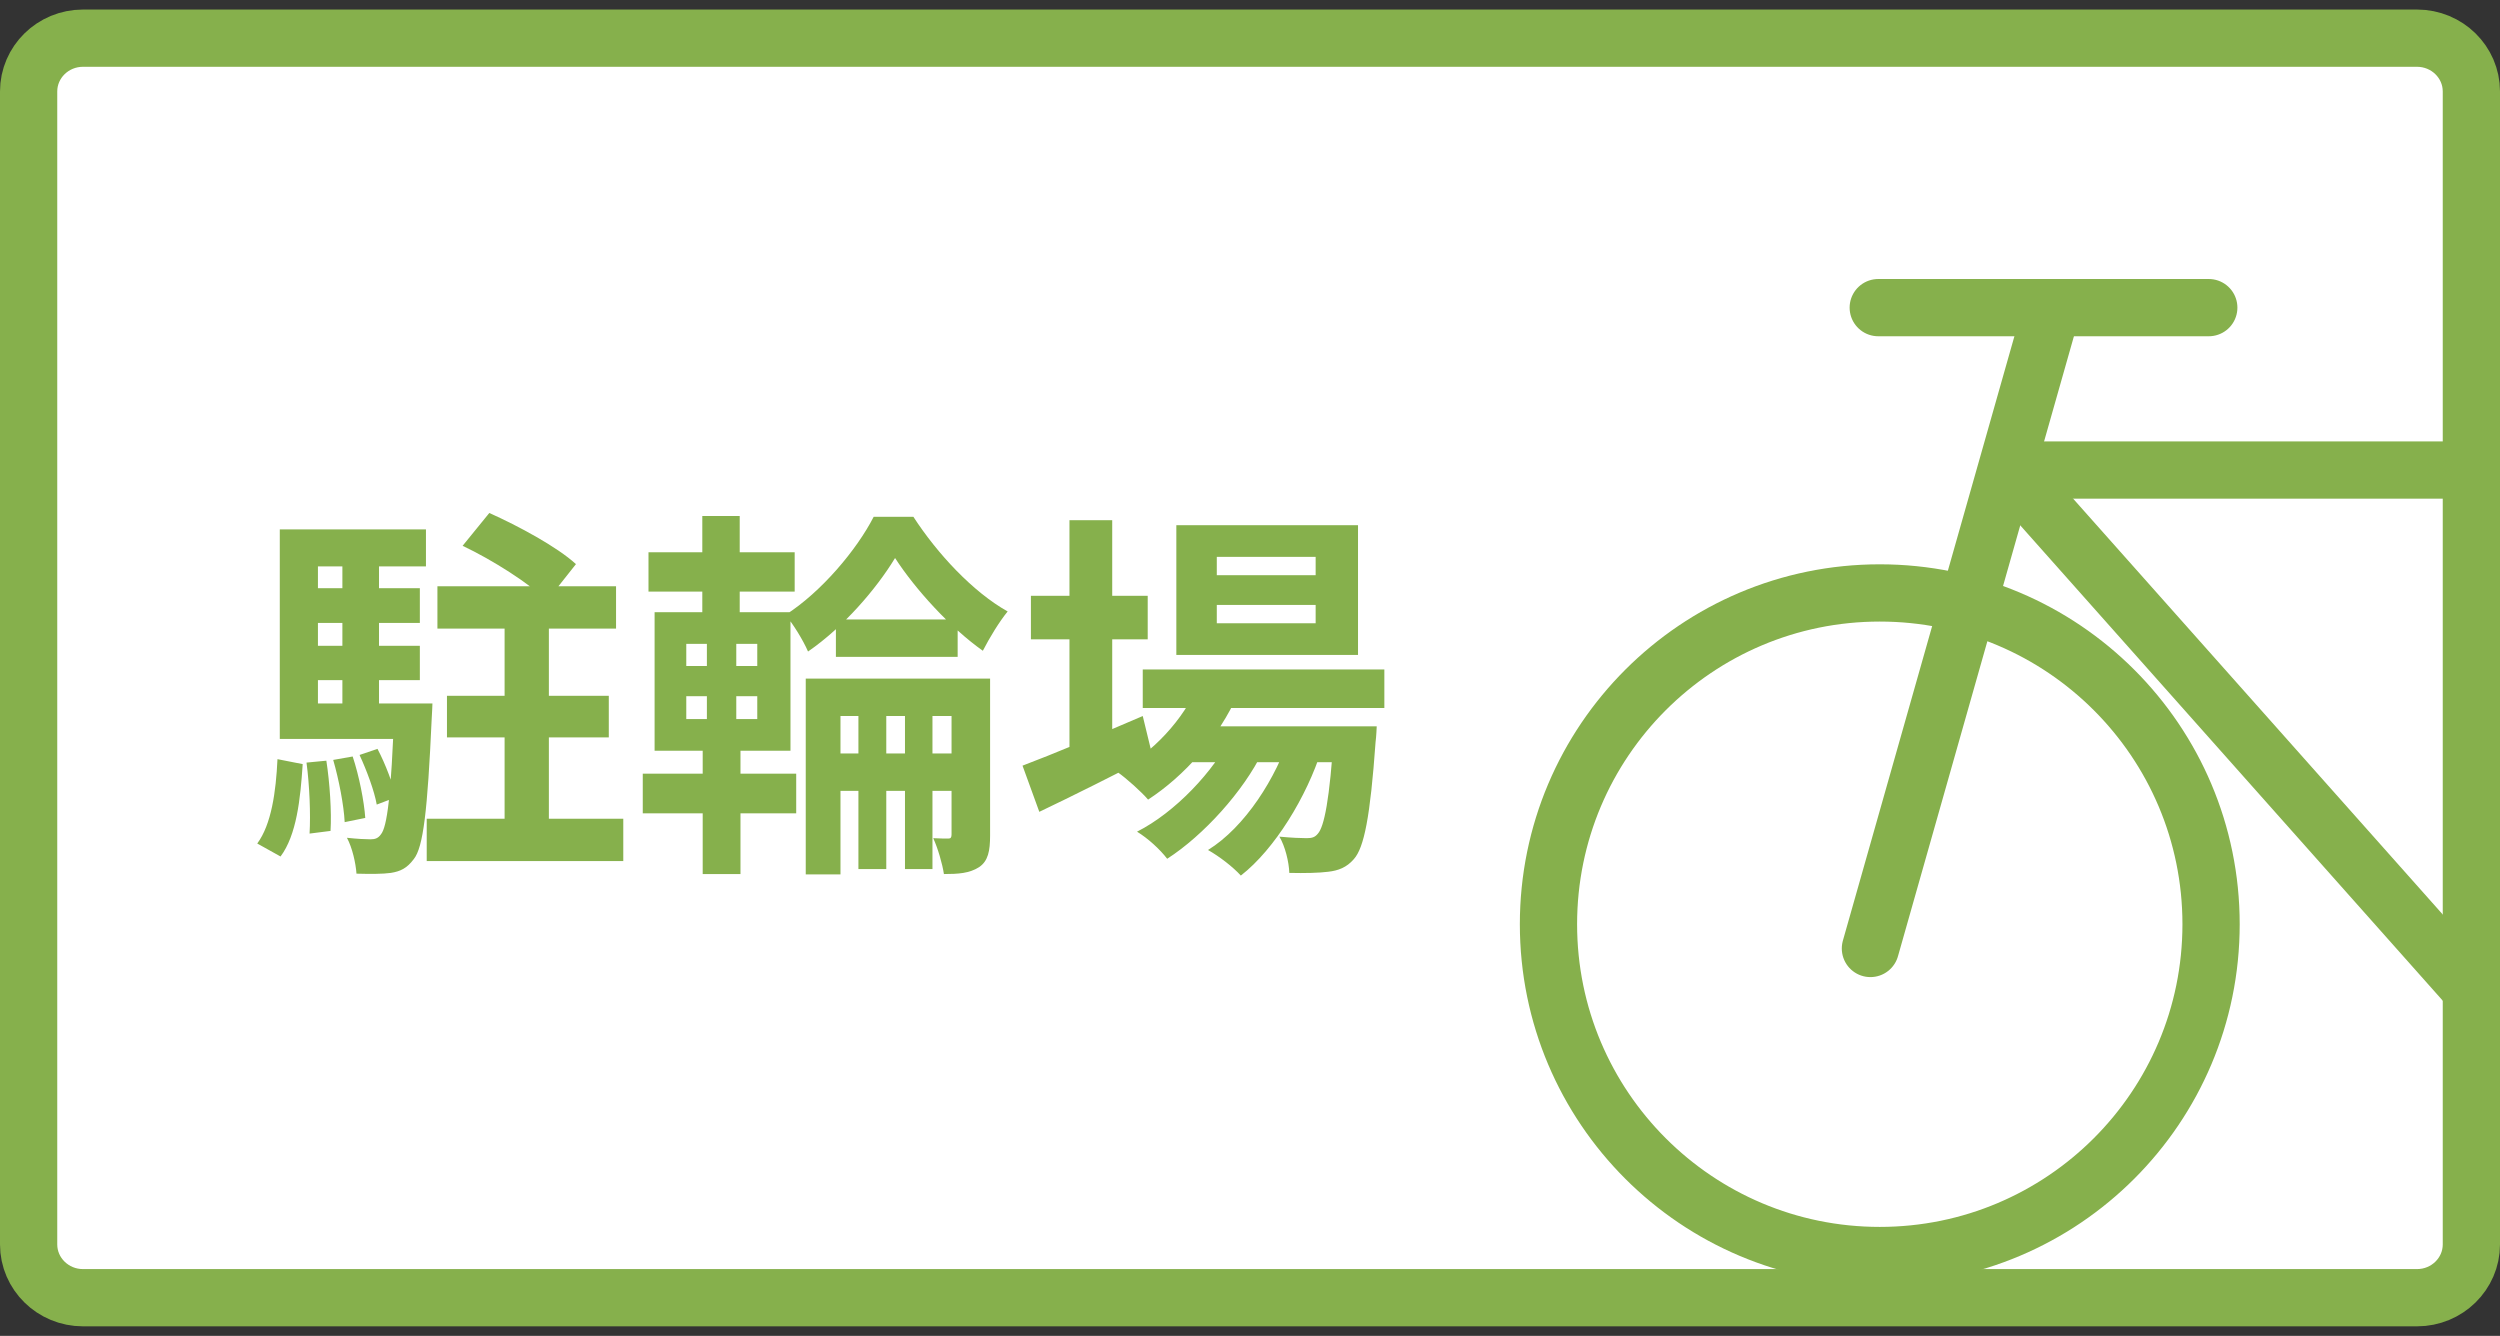
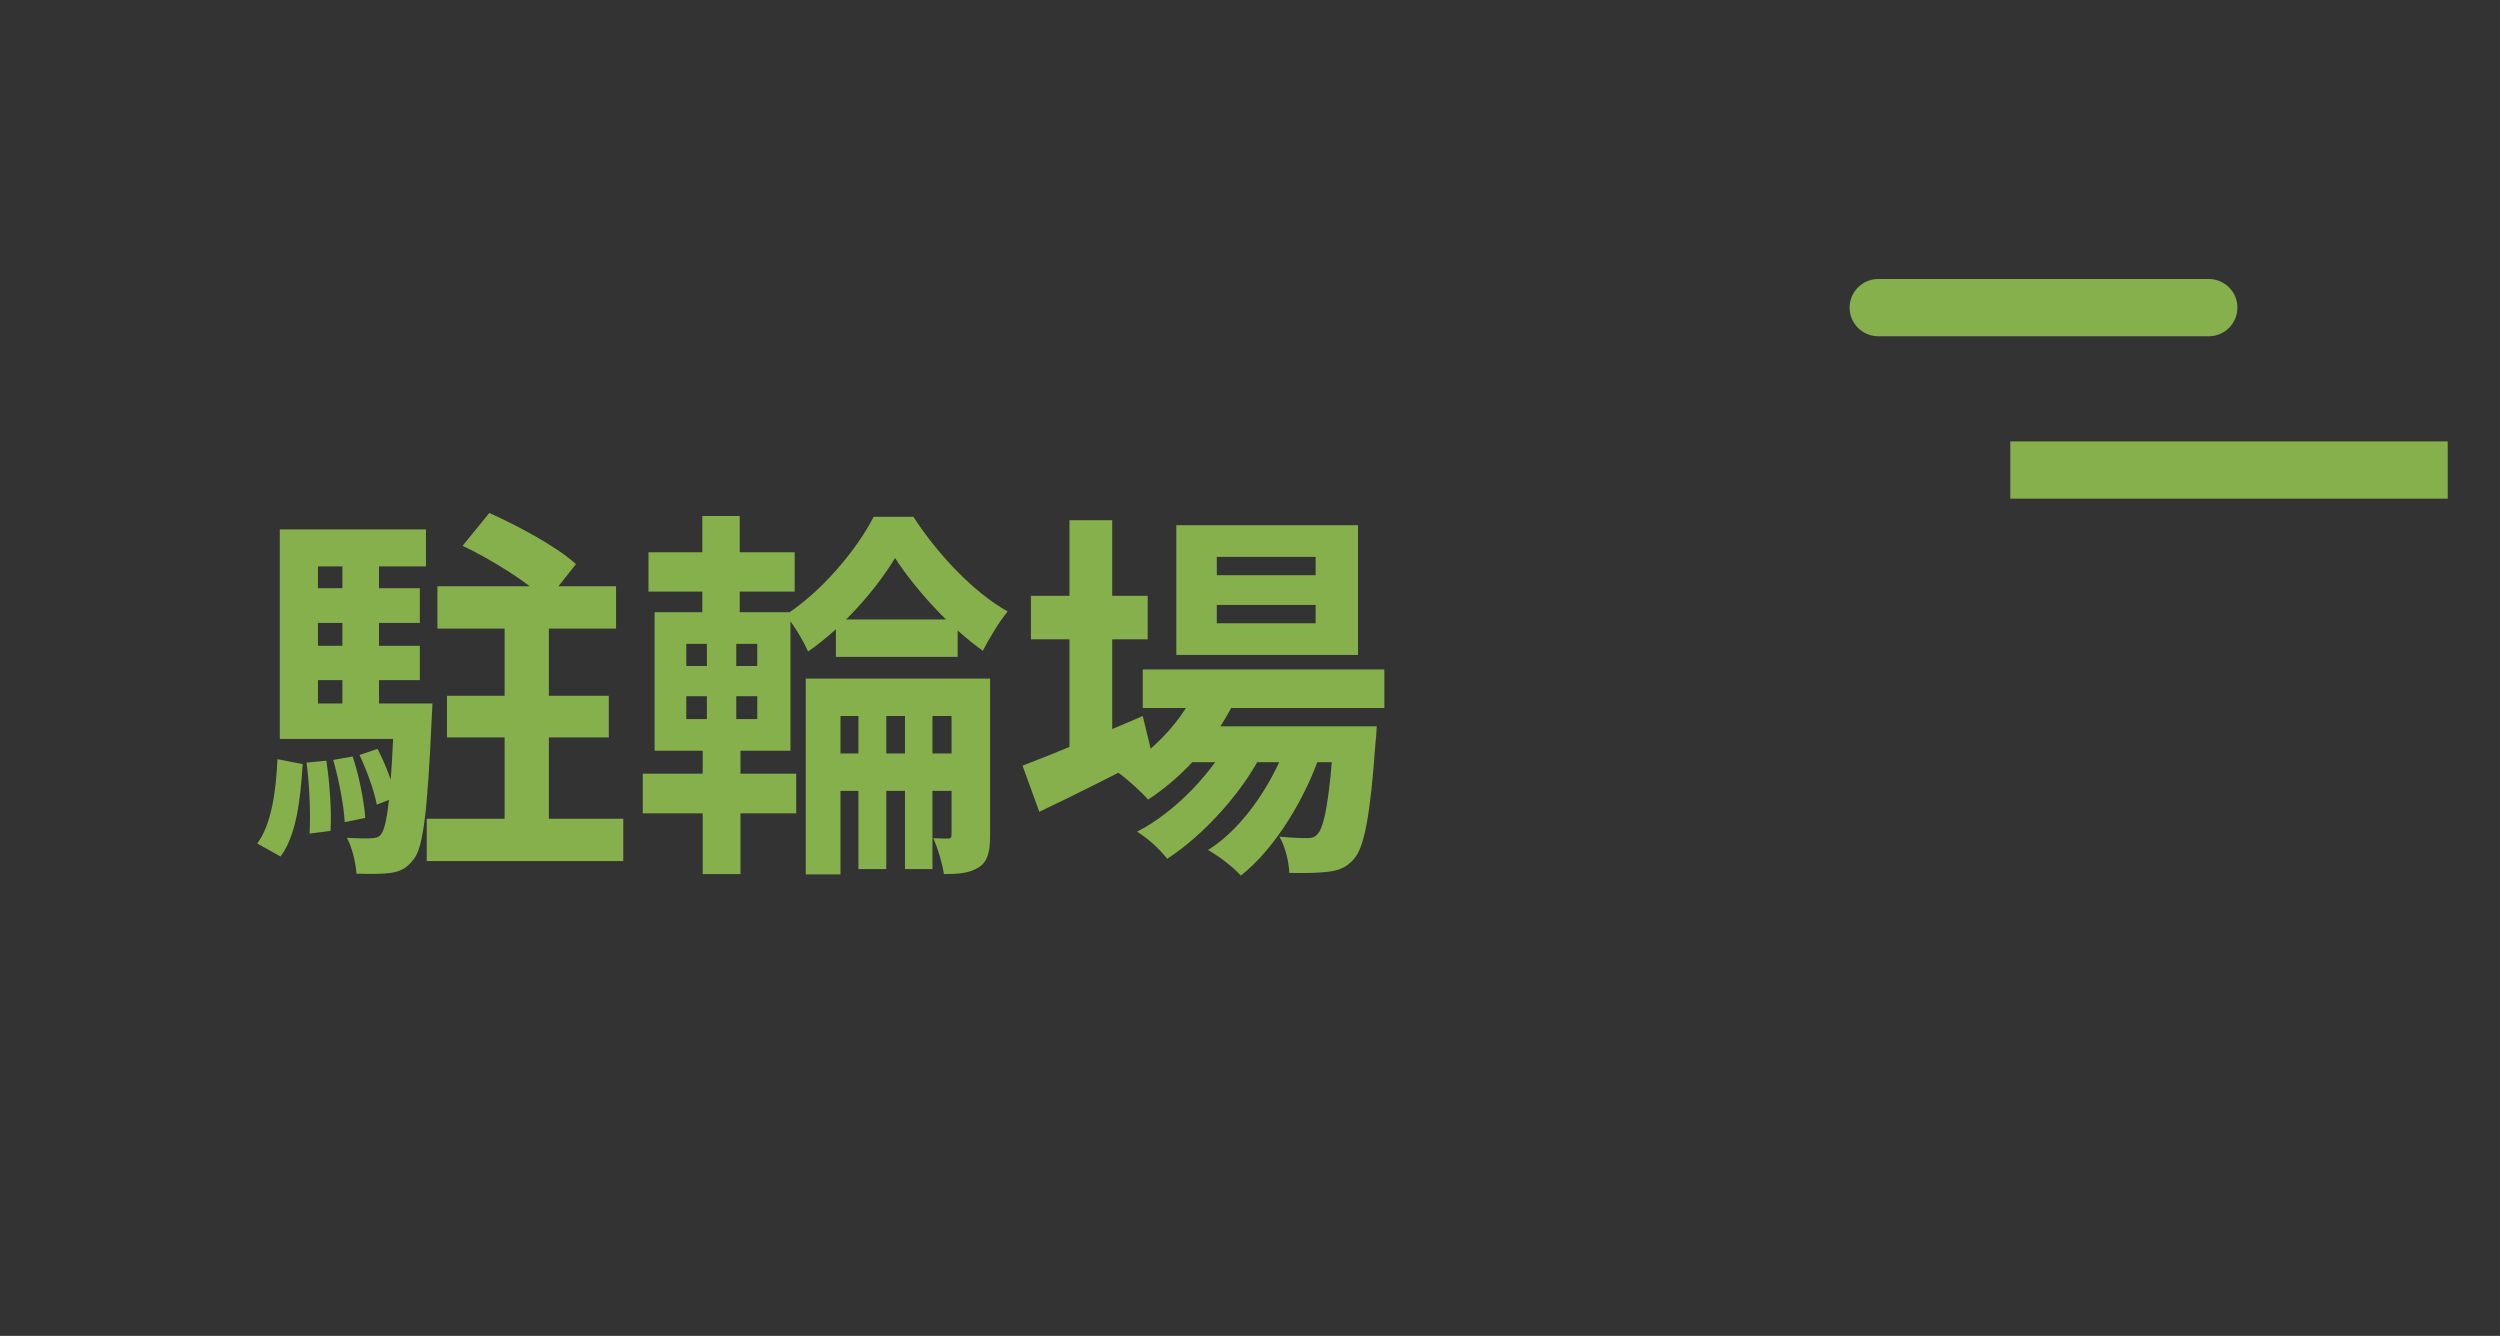
<svg xmlns="http://www.w3.org/2000/svg" width="131" height="70" viewBox="0 0 131 70" fill="none">
  <rect x="0" y="0" width="131" height="70" fill="#333333" stroke="none" />
-   <path d="M126.651 2H4.349C2.776 2 1.5 3.251 1.5 4.793V65.207C1.5 66.749 2.776 68 4.349 68H126.651C128.224 68 129.5 66.749 129.5 65.207V4.793C129.5 3.251 128.224 2 126.651 2Z" fill="white" stroke="#86B04C" stroke-width="3" stroke-miterlimit="10" />
  <path d="M59.88 35.08H72.54V37.1H59.88V35.08ZM62.06 38.06H70.28V39.94H62.06V38.06ZM62.82 35.82L64.88 36.34C63.86 38.66 62.06 40.66 60.16 41.9C59.82 41.5 59.02 40.78 58.56 40.46C60.4 39.42 62 37.76 62.82 35.82ZM69.9 38.06H72.14C72.14 38.06 72.12 38.6 72.08 38.88C71.8 42.8 71.48 44.42 70.94 45.02C70.56 45.46 70.12 45.62 69.6 45.68C69.14 45.74 68.38 45.76 67.56 45.74C67.54 45.16 67.34 44.34 67.04 43.84C67.66 43.9 68.2 43.92 68.46 43.92C68.74 43.92 68.9 43.88 69.06 43.68C69.38 43.32 69.68 41.94 69.9 38.38V38.06ZM63.76 31.7V32.66H68.94V31.7H63.76ZM63.76 29.18V30.14H68.94V29.18H63.76ZM61.64 27.52H71.16V34.32H61.64V27.52ZM54.02 31.22H60.14V33.5H54.02V31.22ZM56.04 27.26H58.28V39.7H56.04V27.26ZM53.58 40.12C55.12 39.54 57.56 38.52 59.88 37.52L60.38 39.58C58.38 40.62 56.22 41.7 54.46 42.54L53.58 40.12ZM67.62 38.44L69.24 39.32C68.48 41.72 66.8 44.5 65.02 45.88C64.6 45.42 63.9 44.88 63.3 44.54C65.24 43.34 66.88 40.76 67.62 38.44ZM64.58 38.46L66.16 39.4C65.16 41.46 63.06 43.78 61.16 45C60.78 44.5 60.14 43.92 59.58 43.58C61.56 42.58 63.62 40.42 64.58 38.46Z" fill="#86B04C" />
  <path d="M43.801 32.46H50.181V34.42H43.801V32.46ZM43.181 39.48H50.601V41.44H43.181V39.48ZM44.981 36.3H46.441V45.54H44.981V36.3ZM47.421 36.3H48.861V45.54H47.421V36.3ZM46.901 29.24C45.921 30.86 44.201 32.86 42.341 34.14C42.081 33.54 41.561 32.7 41.161 32.22C43.041 31.02 44.901 28.8 45.781 27.08H47.861C49.121 29.02 50.981 31.02 52.801 32.04C52.361 32.58 51.861 33.4 51.501 34.1C49.801 32.9 47.961 30.88 46.901 29.24ZM42.221 35.56H50.661V37.52H44.041V45.82H42.221V35.56ZM49.861 35.56H51.881V43.78C51.881 44.58 51.781 45.12 51.301 45.44C50.801 45.76 50.221 45.8 49.461 45.8C49.381 45.26 49.141 44.44 48.901 43.92C49.221 43.94 49.561 43.94 49.701 43.94C49.821 43.94 49.861 43.88 49.861 43.72V35.56ZM33.981 28.94H41.641V31H33.981V28.94ZM33.681 40.54H41.721V42.62H33.681V40.54ZM36.801 27.04H38.761V32.86H36.801V27.04ZM37.041 32.9H38.581V38.46H38.801V45.8H36.821V38.46H37.041V32.9ZM35.961 36.48V37.68H39.681V36.48H35.961ZM35.961 33.74V34.9H39.681V33.74H35.961ZM34.301 32.08H41.421V39.34H34.301V32.08Z" fill="#86B04C" />
-   <path d="M22.921 30.72H32.281V32.94H22.921V30.72ZM23.421 36.46H31.901V38.64H23.421V36.46ZM26.441 31.56H28.761V44.26H26.441V31.56ZM24.241 28.6L25.64 26.88C27.16 27.56 29.201 28.66 30.18 29.56L28.66 31.48C27.761 30.58 25.8 29.34 24.241 28.6ZM15.8 30.82H22V32.64H15.8V30.82ZM15.8 33.84H22V35.64H15.8V33.84ZM14.661 36.86H21.5V38.72H14.661V36.86ZM17.941 28.9H19.86V37.92H17.941V28.9ZM18.84 39.56L19.78 39.24C20.201 40.04 20.601 41.1 20.741 41.78L19.741 42.16C19.62 41.46 19.221 40.38 18.84 39.56ZM17.46 39.82L18.48 39.64C18.82 40.66 19.081 42 19.14 42.86L18.061 43.08C18.02 42.22 17.761 40.86 17.46 39.82ZM16.061 39.96L17.101 39.86C17.28 41.02 17.381 42.54 17.32 43.54L16.221 43.68C16.28 42.66 16.221 41.16 16.061 39.96ZM14.54 39.78L15.861 40.04C15.741 41.88 15.54 43.76 14.7 44.88L13.48 44.2C14.22 43.2 14.46 41.5 14.54 39.78ZM14.661 27.74H22.32V29.68H16.66V38.18H14.661V27.74ZM20.66 36.86H22.66C22.66 36.86 22.64 37.42 22.62 37.68C22.401 42.5 22.18 44.4 21.68 45.02C21.32 45.5 20.98 45.66 20.48 45.74C20.061 45.8 19.401 45.8 18.68 45.78C18.64 45.22 18.46 44.42 18.18 43.9C18.721 43.96 19.18 43.98 19.421 43.98C19.66 43.98 19.82 43.92 19.96 43.72C20.28 43.34 20.5 41.72 20.66 37.2V36.86ZM22.36 42.9H32.66V45.12H22.36V42.9Z" fill="#86B04C" />
+   <path d="M22.921 30.72H32.281V32.94H22.921V30.72ZM23.421 36.46H31.901V38.64H23.421V36.46ZM26.441 31.56H28.761V44.26H26.441V31.56ZM24.241 28.6L25.64 26.88C27.16 27.56 29.201 28.66 30.18 29.56L28.66 31.48C27.761 30.58 25.8 29.34 24.241 28.6ZM15.8 30.82H22V32.64H15.8V30.82ZM15.8 33.84H22V35.64H15.8V33.84ZM14.661 36.86H21.5V38.72H14.661V36.86ZM17.941 28.9H19.86V37.92H17.941V28.9ZM18.84 39.56L19.78 39.24C20.201 40.04 20.601 41.1 20.741 41.78L19.741 42.16C19.62 41.46 19.221 40.38 18.84 39.56ZM17.46 39.82L18.48 39.64C18.82 40.66 19.081 42 19.14 42.86L18.061 43.08C18.02 42.22 17.761 40.86 17.46 39.82ZM16.061 39.96L17.101 39.86C17.28 41.02 17.381 42.54 17.32 43.54L16.221 43.68C16.28 42.66 16.221 41.16 16.061 39.96ZM14.54 39.78L15.861 40.04C15.741 41.88 15.54 43.76 14.7 44.88L13.48 44.2C14.22 43.2 14.46 41.5 14.54 39.78ZM14.661 27.74H22.32V29.68H16.66V38.18H14.661V27.74ZM20.66 36.86H22.66C22.66 36.86 22.64 37.42 22.62 37.68C22.401 42.5 22.18 44.4 21.68 45.02C21.32 45.5 20.98 45.66 20.48 45.74C20.061 45.8 19.401 45.8 18.68 45.78C18.64 45.22 18.46 44.42 18.18 43.9C19.66 43.98 19.82 43.92 19.96 43.72C20.28 43.34 20.5 41.72 20.66 37.2V36.86ZM22.36 42.9H32.66V45.12H22.36V42.9Z" fill="#86B04C" />
  <path d="M98.42 16.12H115.74" stroke="#86B04C" stroke-width="3" stroke-miterlimit="10" stroke-linecap="round" />
-   <path d="M107.54 16.12L98.01 49.7" stroke="#86B04C" stroke-width="3" stroke-miterlimit="10" stroke-linecap="round" />
  <path d="M105.34 24.63H128.26" stroke="#86B04C" stroke-width="3" stroke-miterlimit="10" />
-   <path d="M105.62 25L129.62 52" stroke="#86B04C" stroke-width="3" stroke-miterlimit="10" />
-   <path d="M98.5 65.79C108.087 65.79 115.86 58.018 115.86 48.43C115.86 38.842 108.087 31.07 98.5 31.07C88.912 31.07 81.14 38.842 81.14 48.43C81.14 58.018 88.912 65.79 98.5 65.79Z" stroke="#86B04C" stroke-width="3" stroke-miterlimit="10" />
</svg>